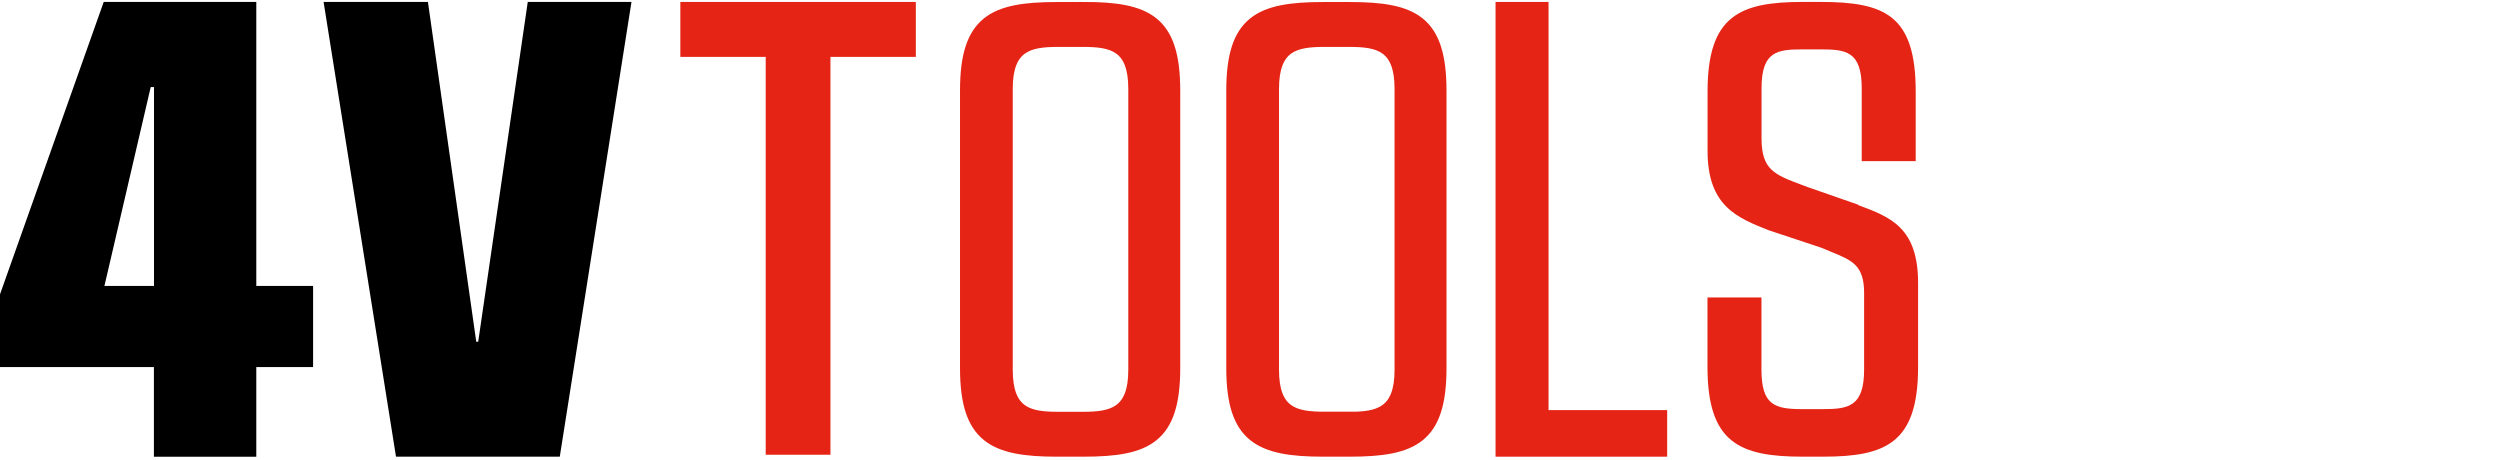
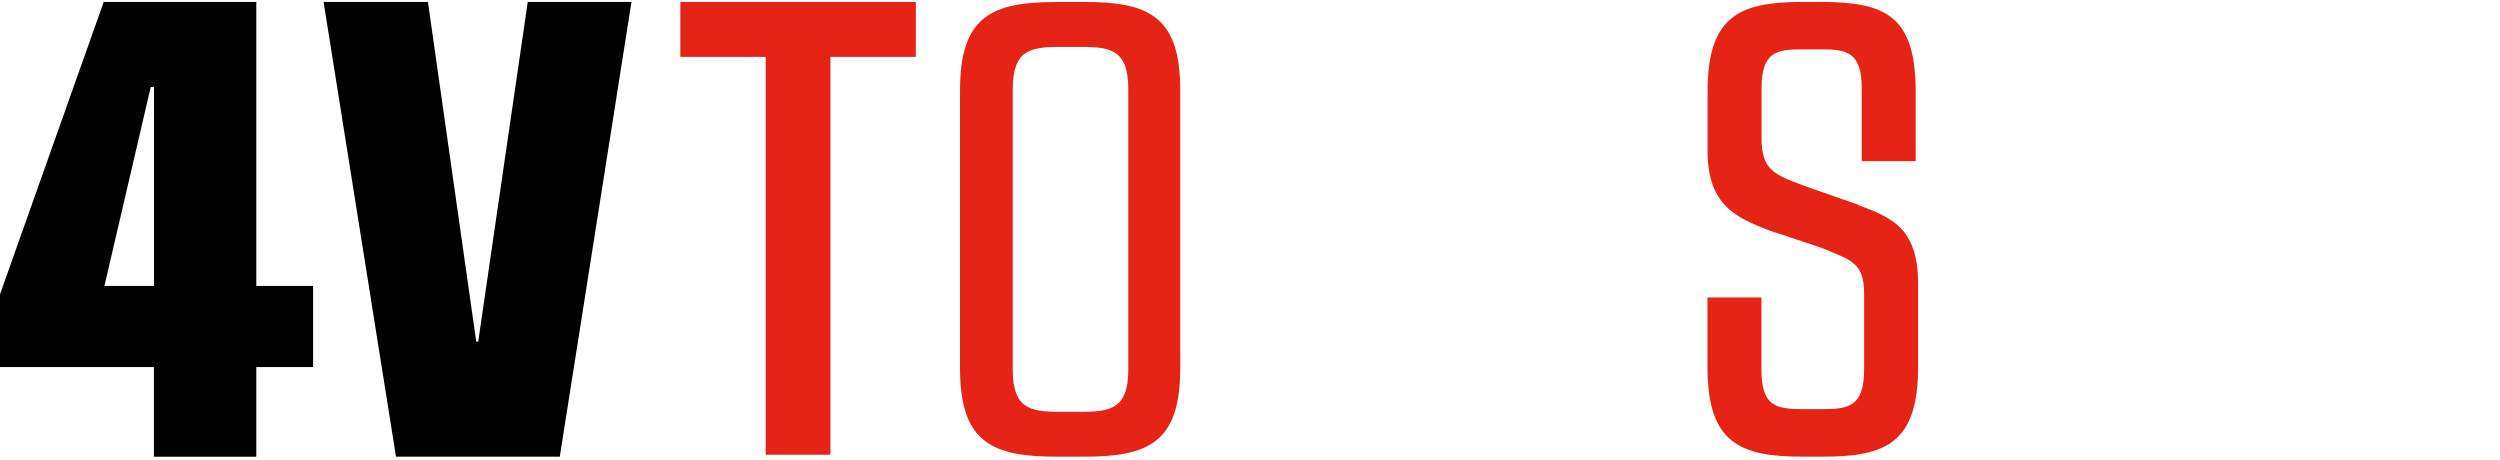
<svg xmlns="http://www.w3.org/2000/svg" id="_레이어_1" data-name=" 레이어 1" viewBox="0 0 283.46 52.16">
  <defs>
    <style>
      .cls-1, .cls-2, .cls-3 {
        stroke-width: 0px;
      }

      .cls-2 {
        fill: none;
      }

      .cls-3, .cls-4 {
        fill: #e52416;
      }

      .cls-5 {
        clip-path: url(#clippath);
      }

      .cls-4 {
        stroke: #e52416;
        stroke-miterlimit: 10;
      }
    </style>
    <clipPath id="clippath">
      <rect class="cls-2" width="283.46" height="52.16" />
    </clipPath>
  </defs>
  <g class="cls-5">
    <g>
      <path class="cls-1" d="m71.6.22h-11.76l-5.62,38.53h-.22L48.52.22h-11.83l8.21,51.56h18.57L71.6.22ZM17.09,9.87h.37v22.55h-5.62l5.25-22.55ZM0,33.37v8.25h17.45v10.17h11.61v-10.17h6.44v-9.2h-6.44V.22H11.76L0,33.37Z" />
      <path class="cls-3" d="m210.69,23.21l-5.73-2-.59-.22c-3.19-1.19-4.64-1.73-4.64-5.31v-5.65c0-4.22,1.77-4.43,4.67-4.43h2.02c2.89,0,4.67.21,4.67,4.43v8.24h6.12v-7.88c0-8.65-3.48-10.17-10.79-10.17h-2.02c-7.16,0-10.79,1.57-10.79,10.17v6.73c0,6.27,3.39,7.59,6.97,9l5.96,1.98c.35.15.68.28,1,.42,2.46,1,3.82,1.54,3.82,4.71v8.66c0,4.2-1.76,4.5-4.67,4.5h-2.3c-3.17,0-4.67-.44-4.67-4.5v-8.16h-6.12v7.88c0,8.59,3.63,10.17,10.79,10.17h2.3c7.16,0,10.79-1.57,10.79-10.17v-9.51c0-6.32-3.15-7.49-6.8-8.85" />
      <path class="cls-4" d="m122.86.72c7.27,0,10.46,1.51,10.46,9.55v31.46c0,8.04-3.19,9.55-10.46,9.55h-3.04c-7.28,0-10.47-1.58-10.47-9.55V10.28c0-8.04,3.2-9.55,10.47-9.55,0,0,3.04,0,3.04,0Zm-.07,46.47c3.26,0,5.64-.51,5.64-5.24V10.06c0-4.75-2.37-5.24-5.64-5.24h-2.82c-3.27,0-5.64.51-5.64,5.24v31.89c0,4.75,2.37,5.24,5.64,5.24,0,0,2.82,0,2.82,0Z" />
-       <path class="cls-4" d="m153.05.73c7.27,0,10.46,1.51,10.46,9.55v31.45c0,8.04-3.19,9.55-10.46,9.55h-3.04c-7.28,0-10.47-1.58-10.47-9.55V10.28c0-8.04,3.2-9.55,10.47-9.55,0,0,3.04,0,3.04,0Zm-.07,46.46c3.26,0,5.64-.51,5.64-5.24V10.06c0-4.75-2.37-5.24-5.64-5.24h-2.82c-3.27,0-5.64.51-5.64,5.24v31.88c0,4.75,2.37,5.24,5.64,5.24h2.82Z" />
      <polygon class="cls-3" points="94.16 51.56 86.82 51.56 86.82 6.45 77.14 6.45 77.14 .22 103.84 .22 103.84 6.45 94.16 6.45 94.16 51.56" />
-       <polygon class="cls-3" points="175.58 .22 169.57 .22 169.57 51.78 189.03 51.78 189.03 46.5 175.58 46.5 175.58 .22" />
    </g>
  </g>
</svg>